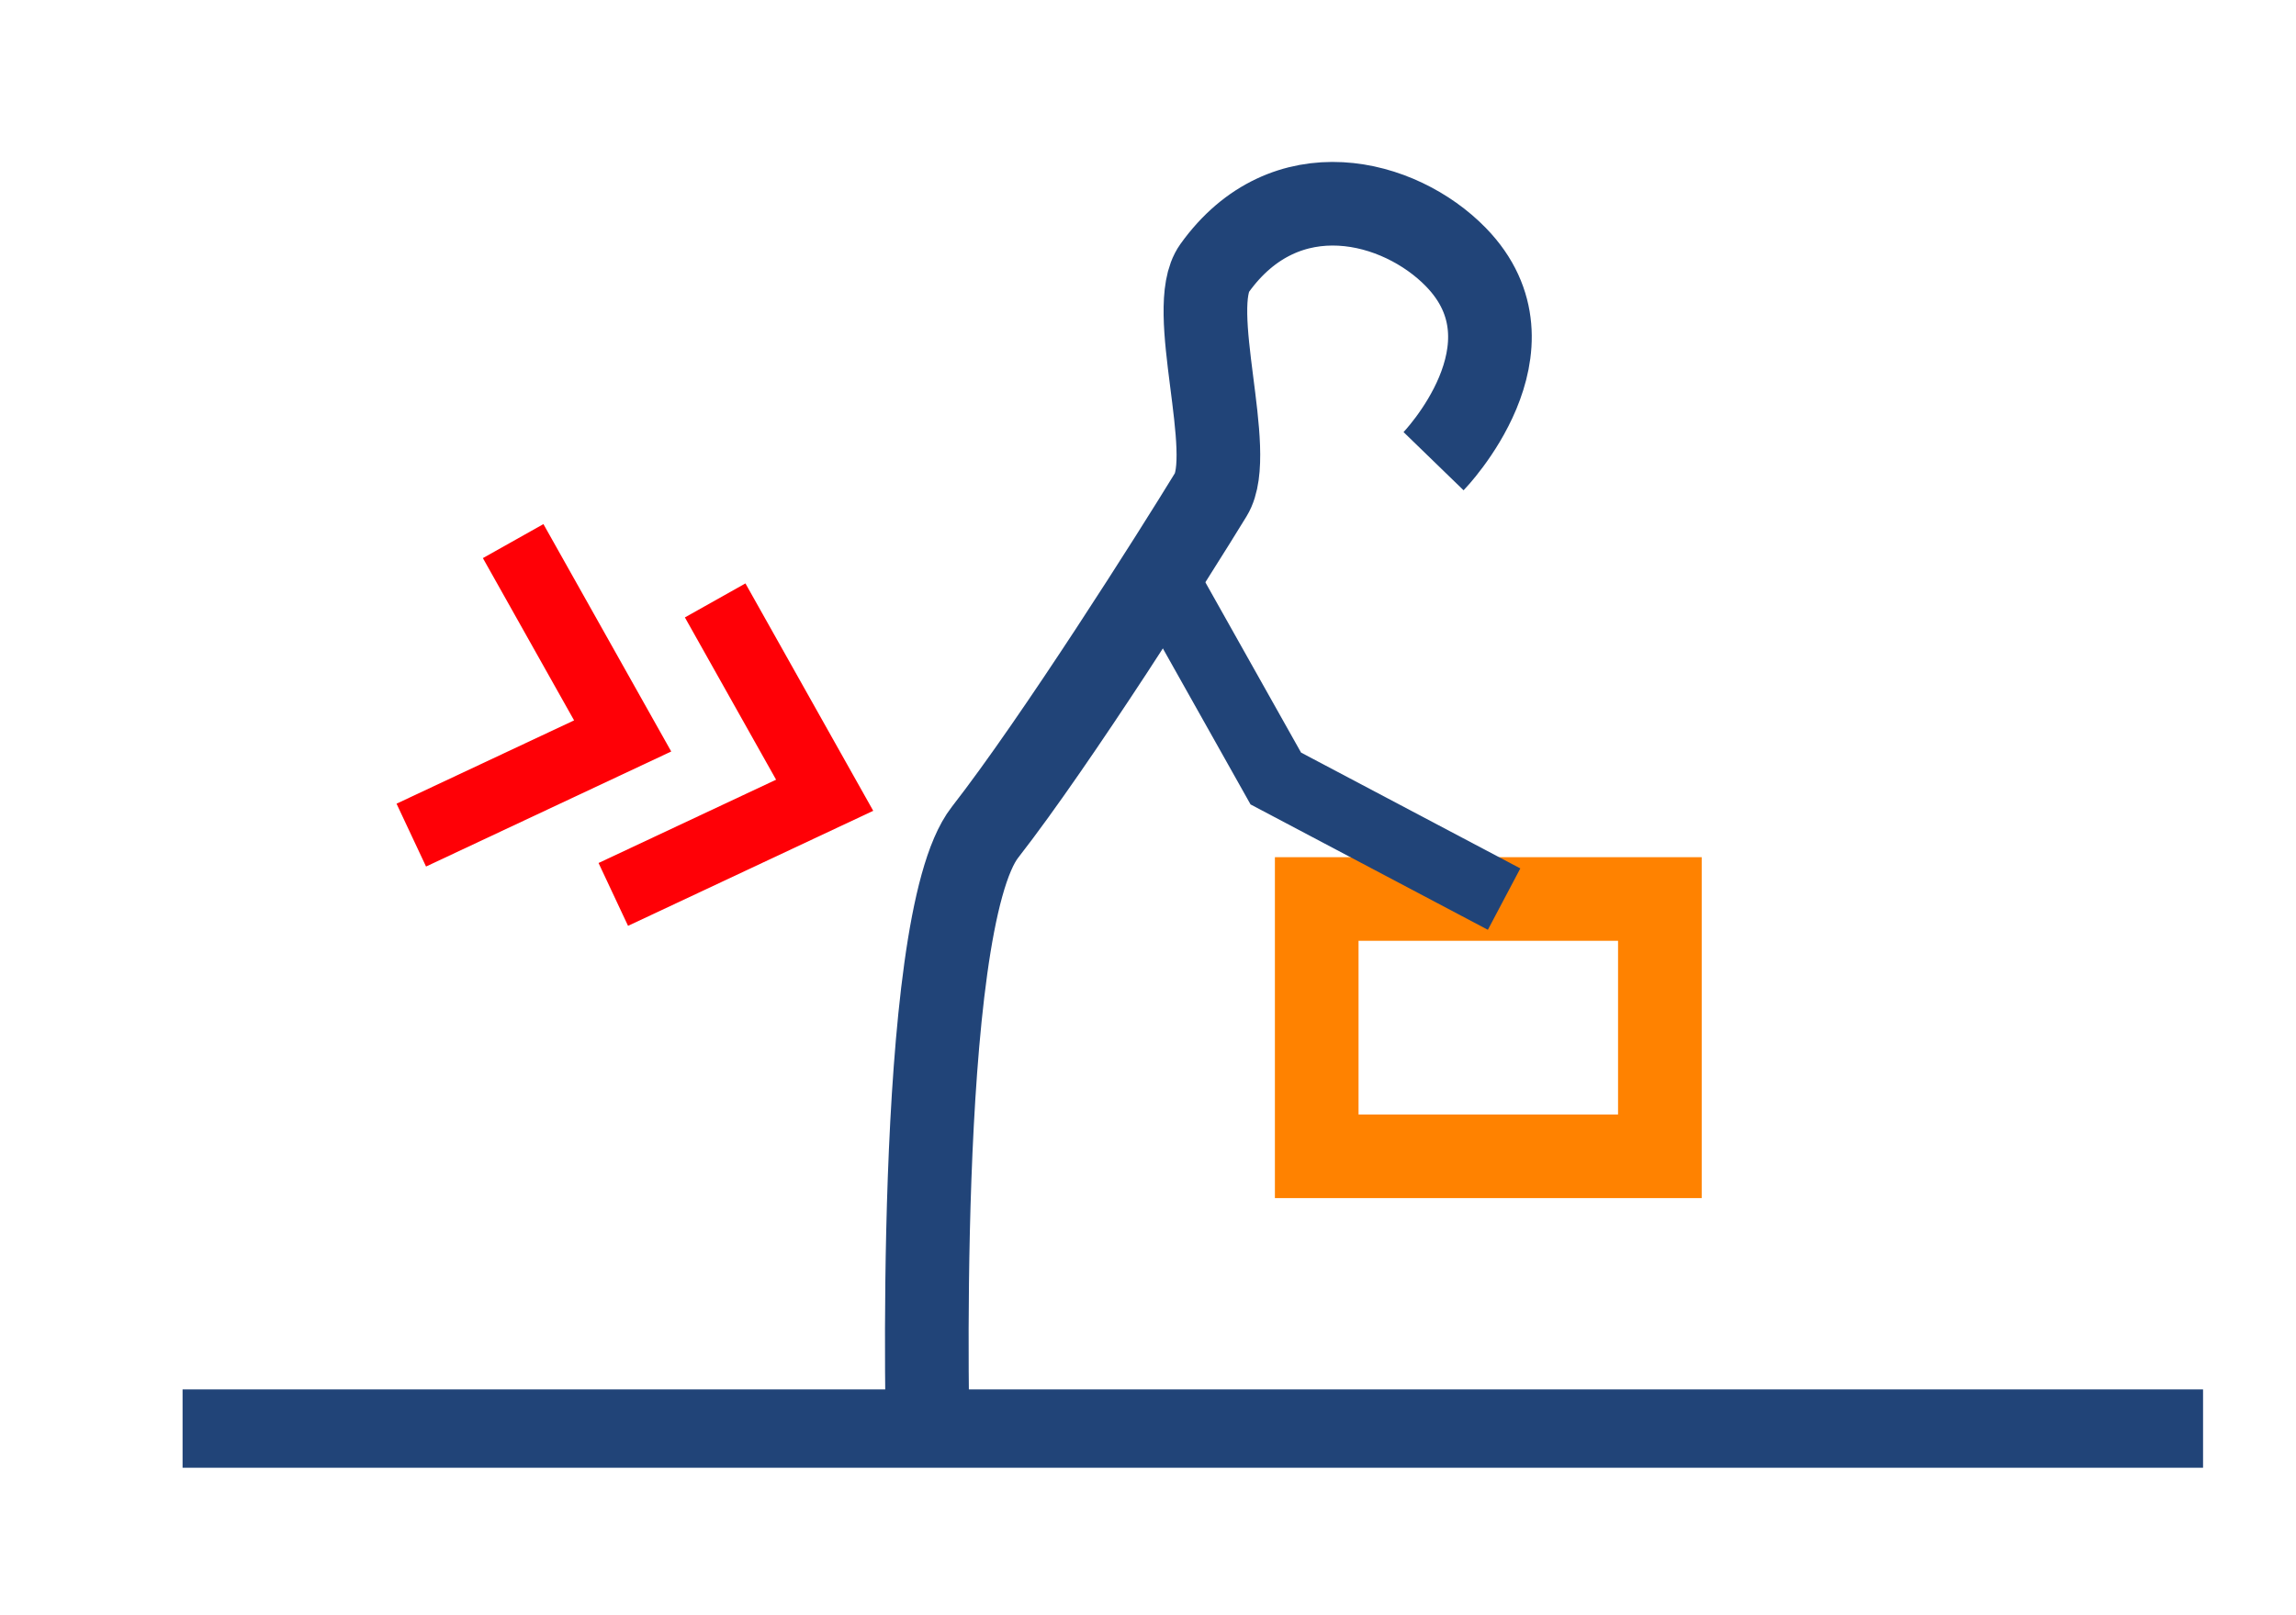
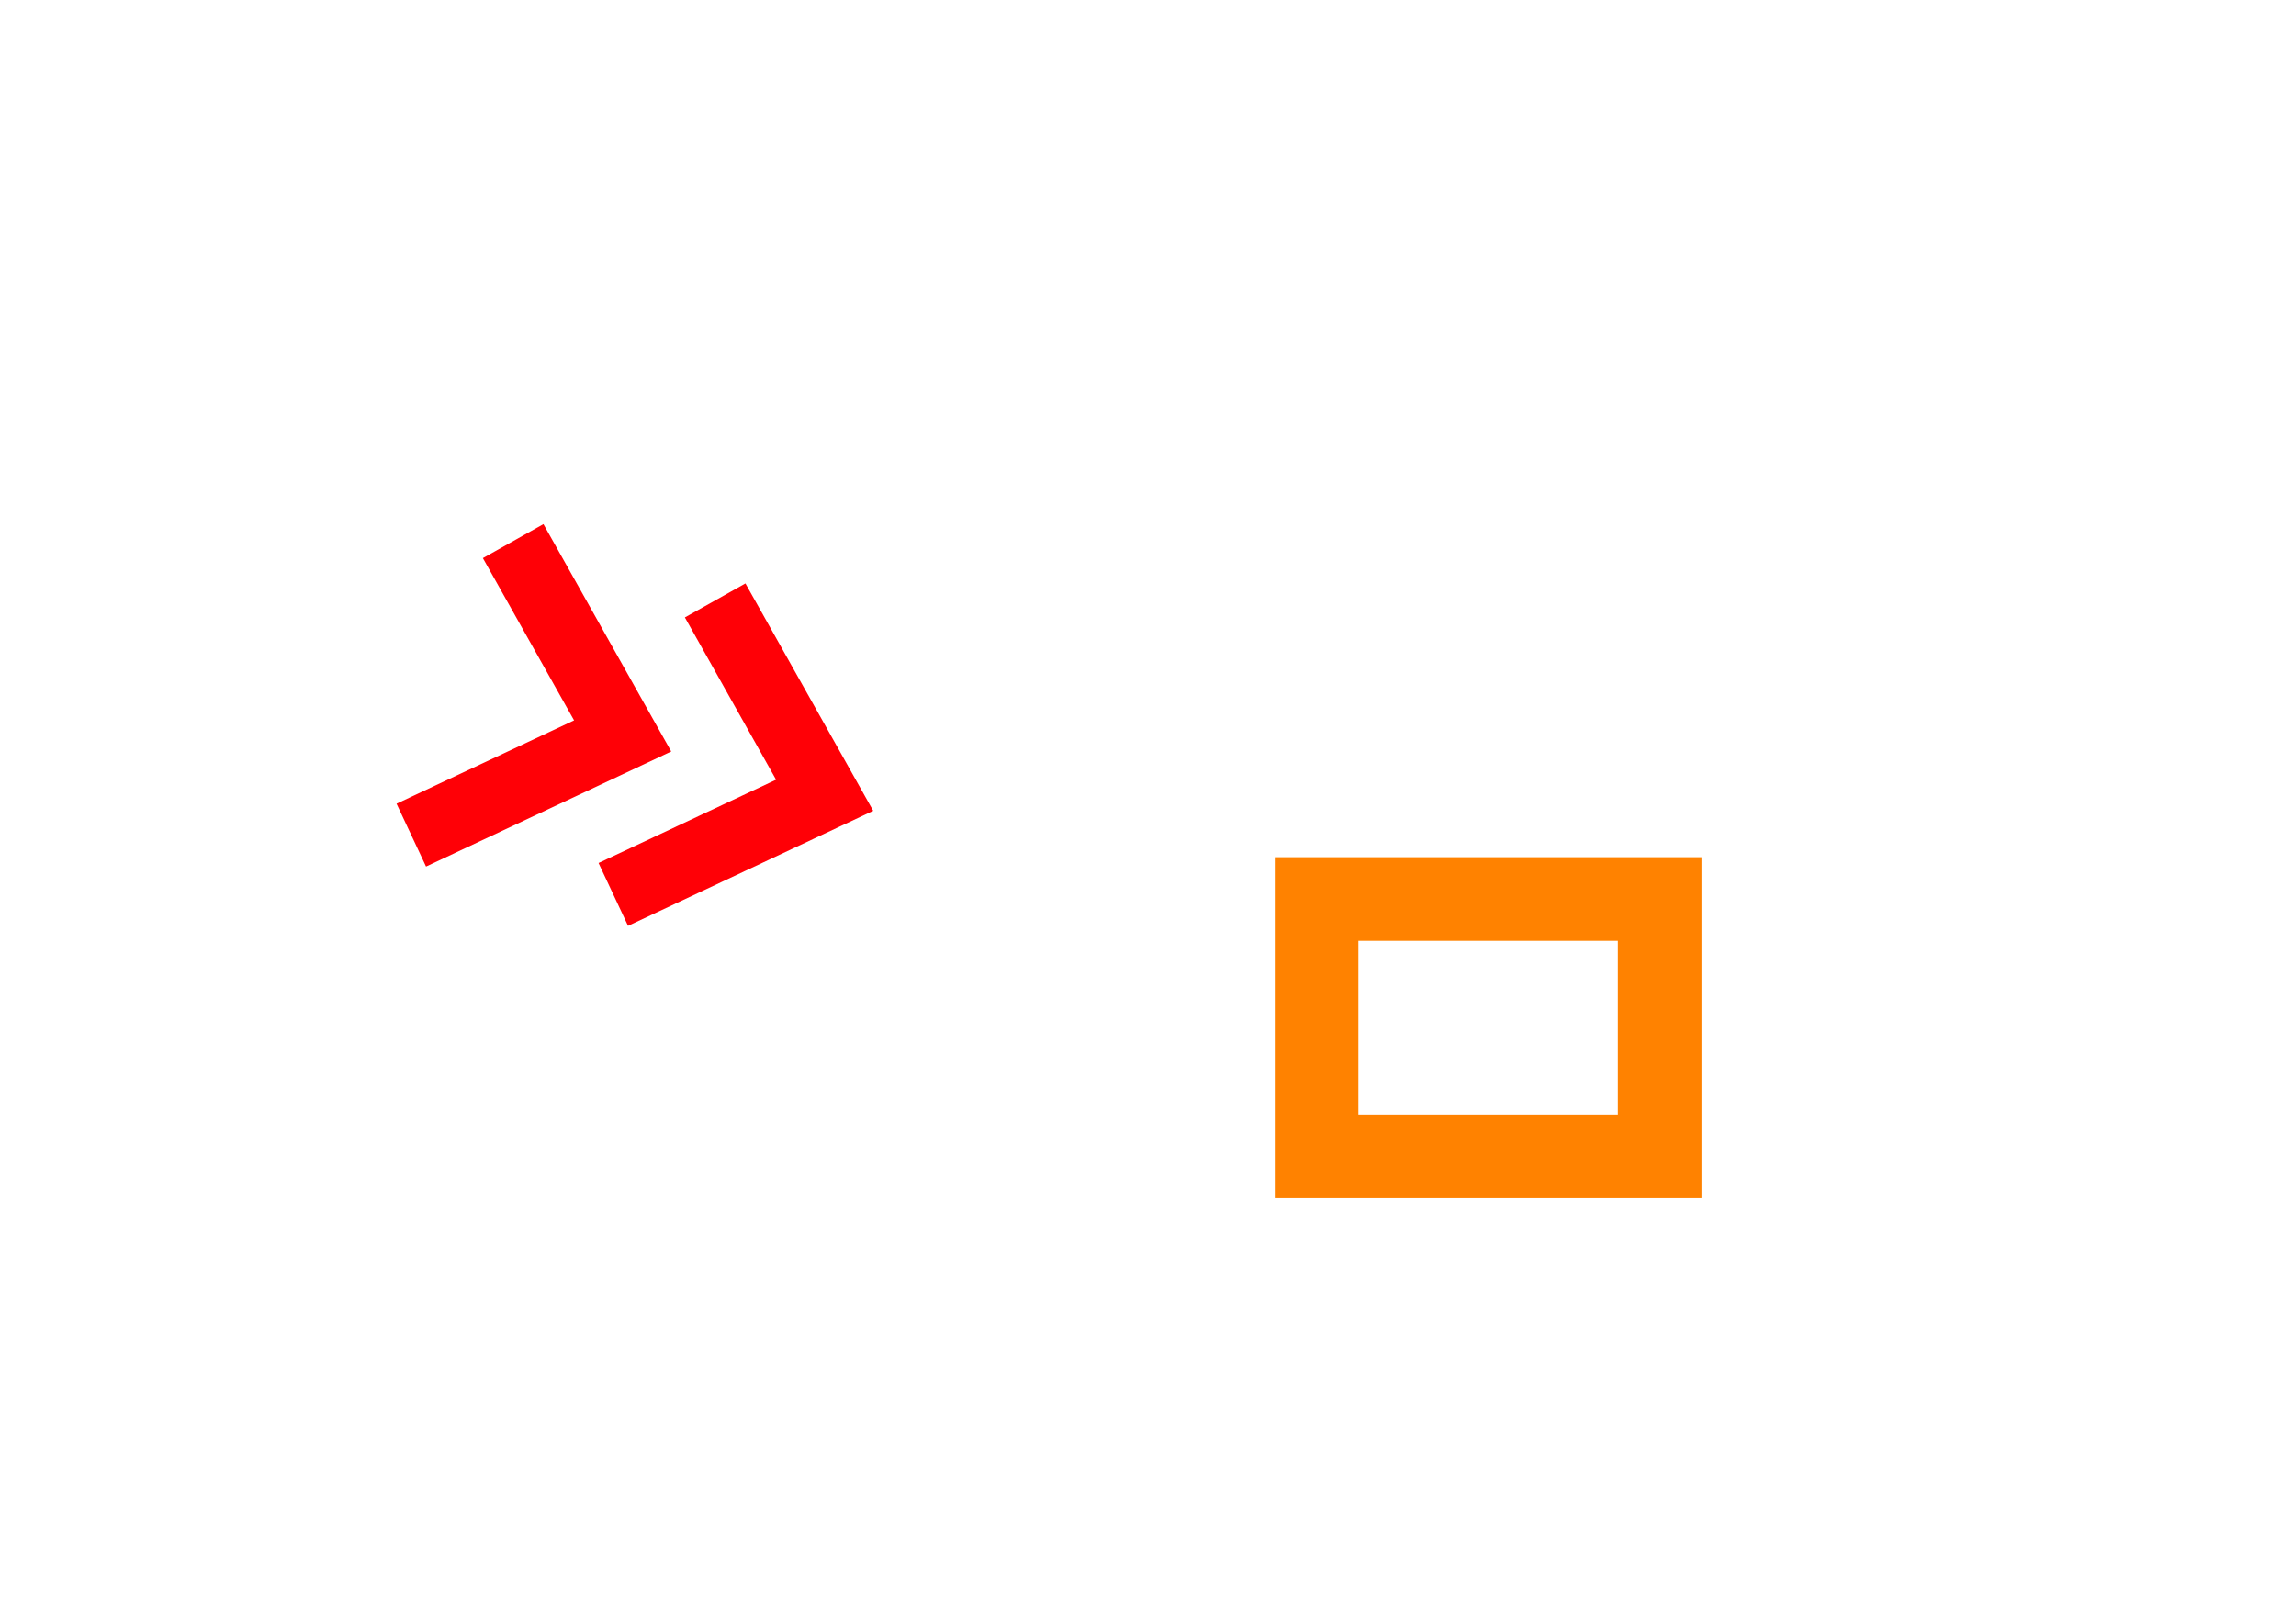
<svg xmlns="http://www.w3.org/2000/svg" xmlns:ns1="http://sodipodi.sourceforge.net/DTD/sodipodi-0.dtd" xmlns:ns2="http://www.inkscape.org/namespaces/inkscape" width="81mm" height="57mm" viewBox="0 0 81 57" version="1.1" id="svg8" ns1:docname="cure-icon-inju_01.svg" ns2:version="0.92.4 (5da689c313, 2019-01-14)">
  <defs id="defs2" />
  <ns1:namedview id="base" pagecolor="#ffffff" bordercolor="#666666" borderopacity="1.0" ns2:pageopacity="0.0" ns2:pageshadow="2" ns2:zoom="0.35" ns2:cx="-432.19525" ns2:cy="-33.661751" ns2:document-units="mm" ns2:current-layer="g1422" showgrid="false" ns2:snap-nodes="false" ns2:pagecheckerboard="false" />
  <g ns2:label="レイヤー 1" ns2:groupmode="layer" id="layer1" transform="translate(0,-240)">
-     <path style="opacity:1;fill:#214478;fill-opacity:1;fill-rule:nonzero;stroke:#214478;stroke-width:2.764;stroke-linecap:butt;stroke-linejoin:miter;stroke-miterlimit:4;stroke-dasharray:none;stroke-dashoffset:0;stroke-opacity:1;paint-order:normal" d="M 6.441,290.413 H 77.721" id="path3390" ns2:connector-curvature="0" />
    <g id="g1422" transform="matrix(-0.49,0,0,0.49,89.47,216.824)">
-       <path ns1:nodetypes="cssssc" ns2:connector-curvature="0" id="path817" d="m 79.379,80.512 c 0,0 -7.946,-8.193 -1.604,-14.7 4.05,-4.155 12.276,-6.315 17.373,0.802 2.075,2.898 -1.591,13.261 0.267,16.303 2.576,4.216 11.091,17.691 16.26,24.321 5.169,6.63 4.097,44.826 4.097,44.826" style="opacity:1;fill:none;fill-opacity:1;fill-rule:nonzero;stroke:#214478;stroke-width:6.022;stroke-linecap:butt;stroke-linejoin:miter;stroke-miterlimit:4;stroke-dasharray:none;stroke-dashoffset:0;stroke-opacity:1;paint-order:normal" />
      <rect style="opacity:1;fill:none;fill-opacity:1;fill-rule:nonzero;stroke:#ff8200;stroke-width:6.022;stroke-linecap:butt;stroke-linejoin:miter;stroke-miterlimit:4;stroke-dasharray:none;stroke-dashoffset:0;stroke-opacity:1;paint-order:normal" id="rect861" width="24.706" height="18.53" x="-87.791" y="112.042" transform="scale(-1,1)" />
-       <path ns1:nodetypes="ccc" ns2:connector-curvature="0" id="path819" d="m 98.622,89.332 -7.884,14.032 -16.437,8.686" style="opacity:1;fill:none;fill-opacity:1;fill-rule:nonzero;stroke:#214478;stroke-width:5;stroke-linecap:butt;stroke-linejoin:miter;stroke-miterlimit:4;stroke-dasharray:none;stroke-dashoffset:0;stroke-opacity:1;paint-order:normal" />
      <path ns1:nodetypes="ccc" ns2:connector-curvature="0" id="path819-4" d="m 131.102,90.539 -7.884,14.032 15.218,7.142" style="opacity:1;fill:none;fill-opacity:1;fill-rule:nonzero;stroke:#ff0006;stroke-width:5;stroke-linecap:butt;stroke-linejoin:miter;stroke-miterlimit:4;stroke-dasharray:none;stroke-dashoffset:0;stroke-opacity:1;paint-order:normal" />
      <path ns1:nodetypes="ccc" ns2:connector-curvature="0" id="path819-4-8" d="m 145.646,86.267 -7.884,14.032 15.218,7.142" style="opacity:1;fill:none;fill-opacity:1;fill-rule:nonzero;stroke:#ff0006;stroke-width:5;stroke-linecap:butt;stroke-linejoin:miter;stroke-miterlimit:4;stroke-dasharray:none;stroke-dashoffset:0;stroke-opacity:1;paint-order:normal" />
    </g>
  </g>
</svg>